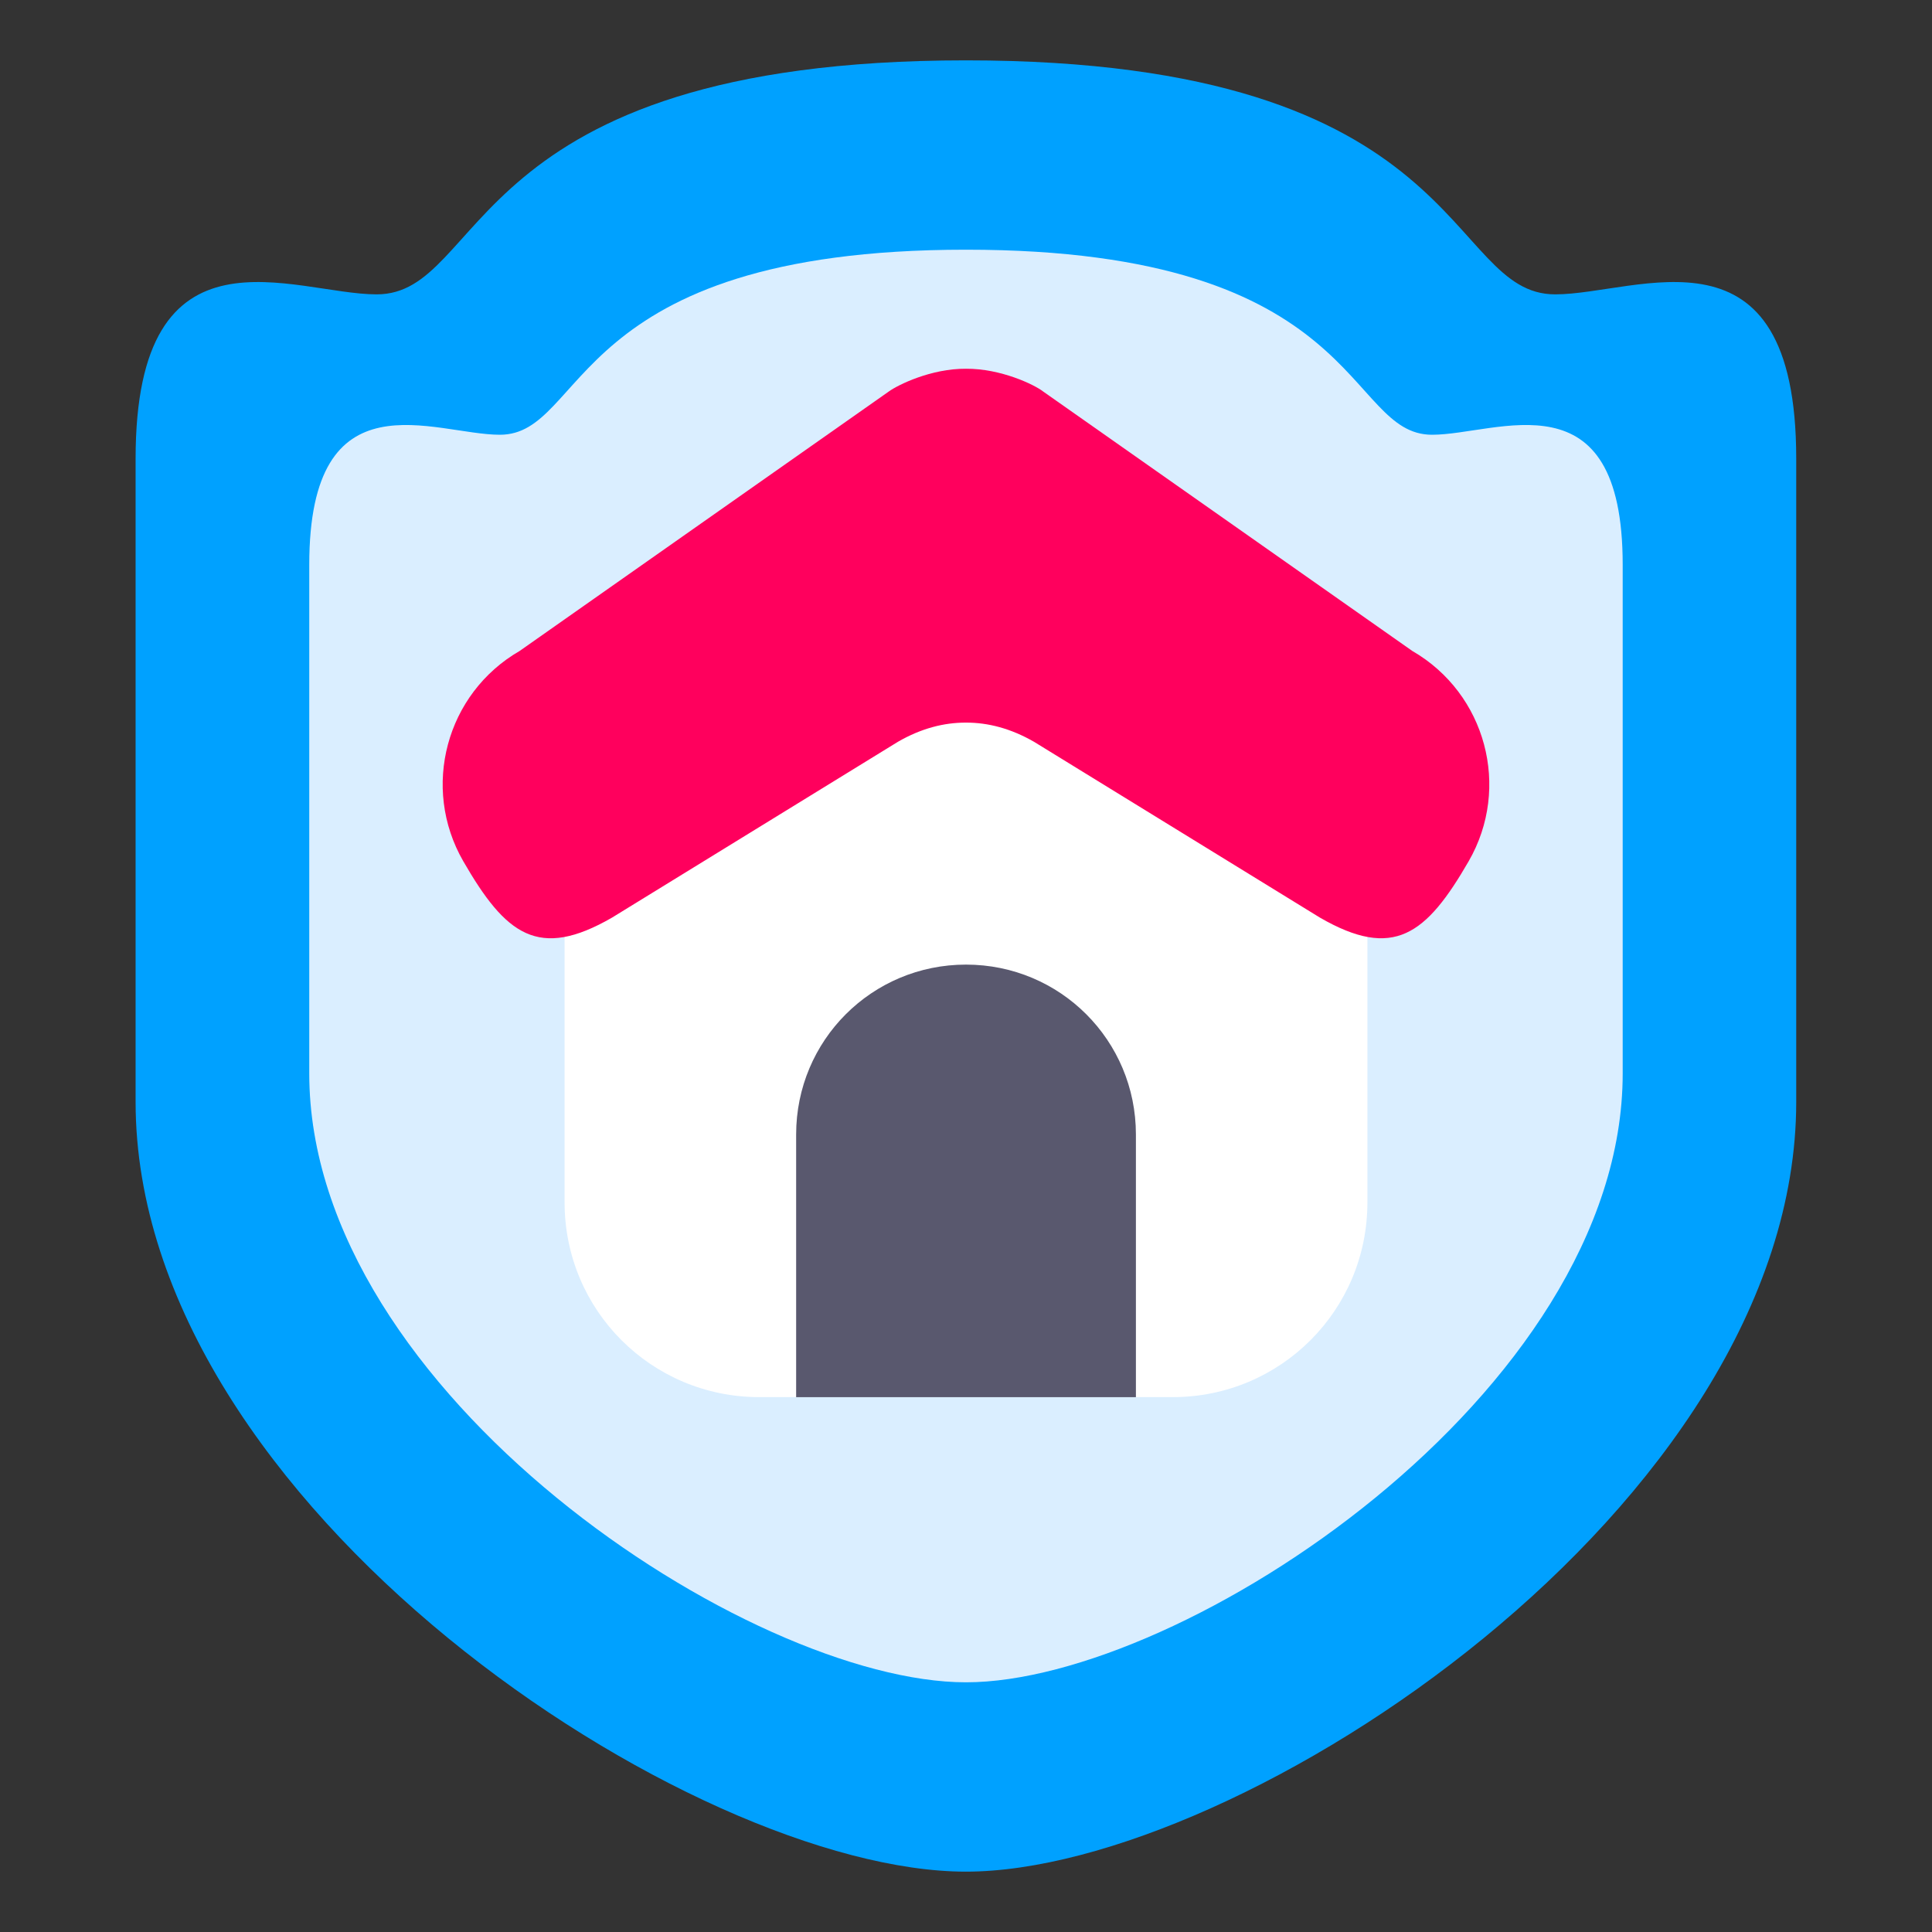
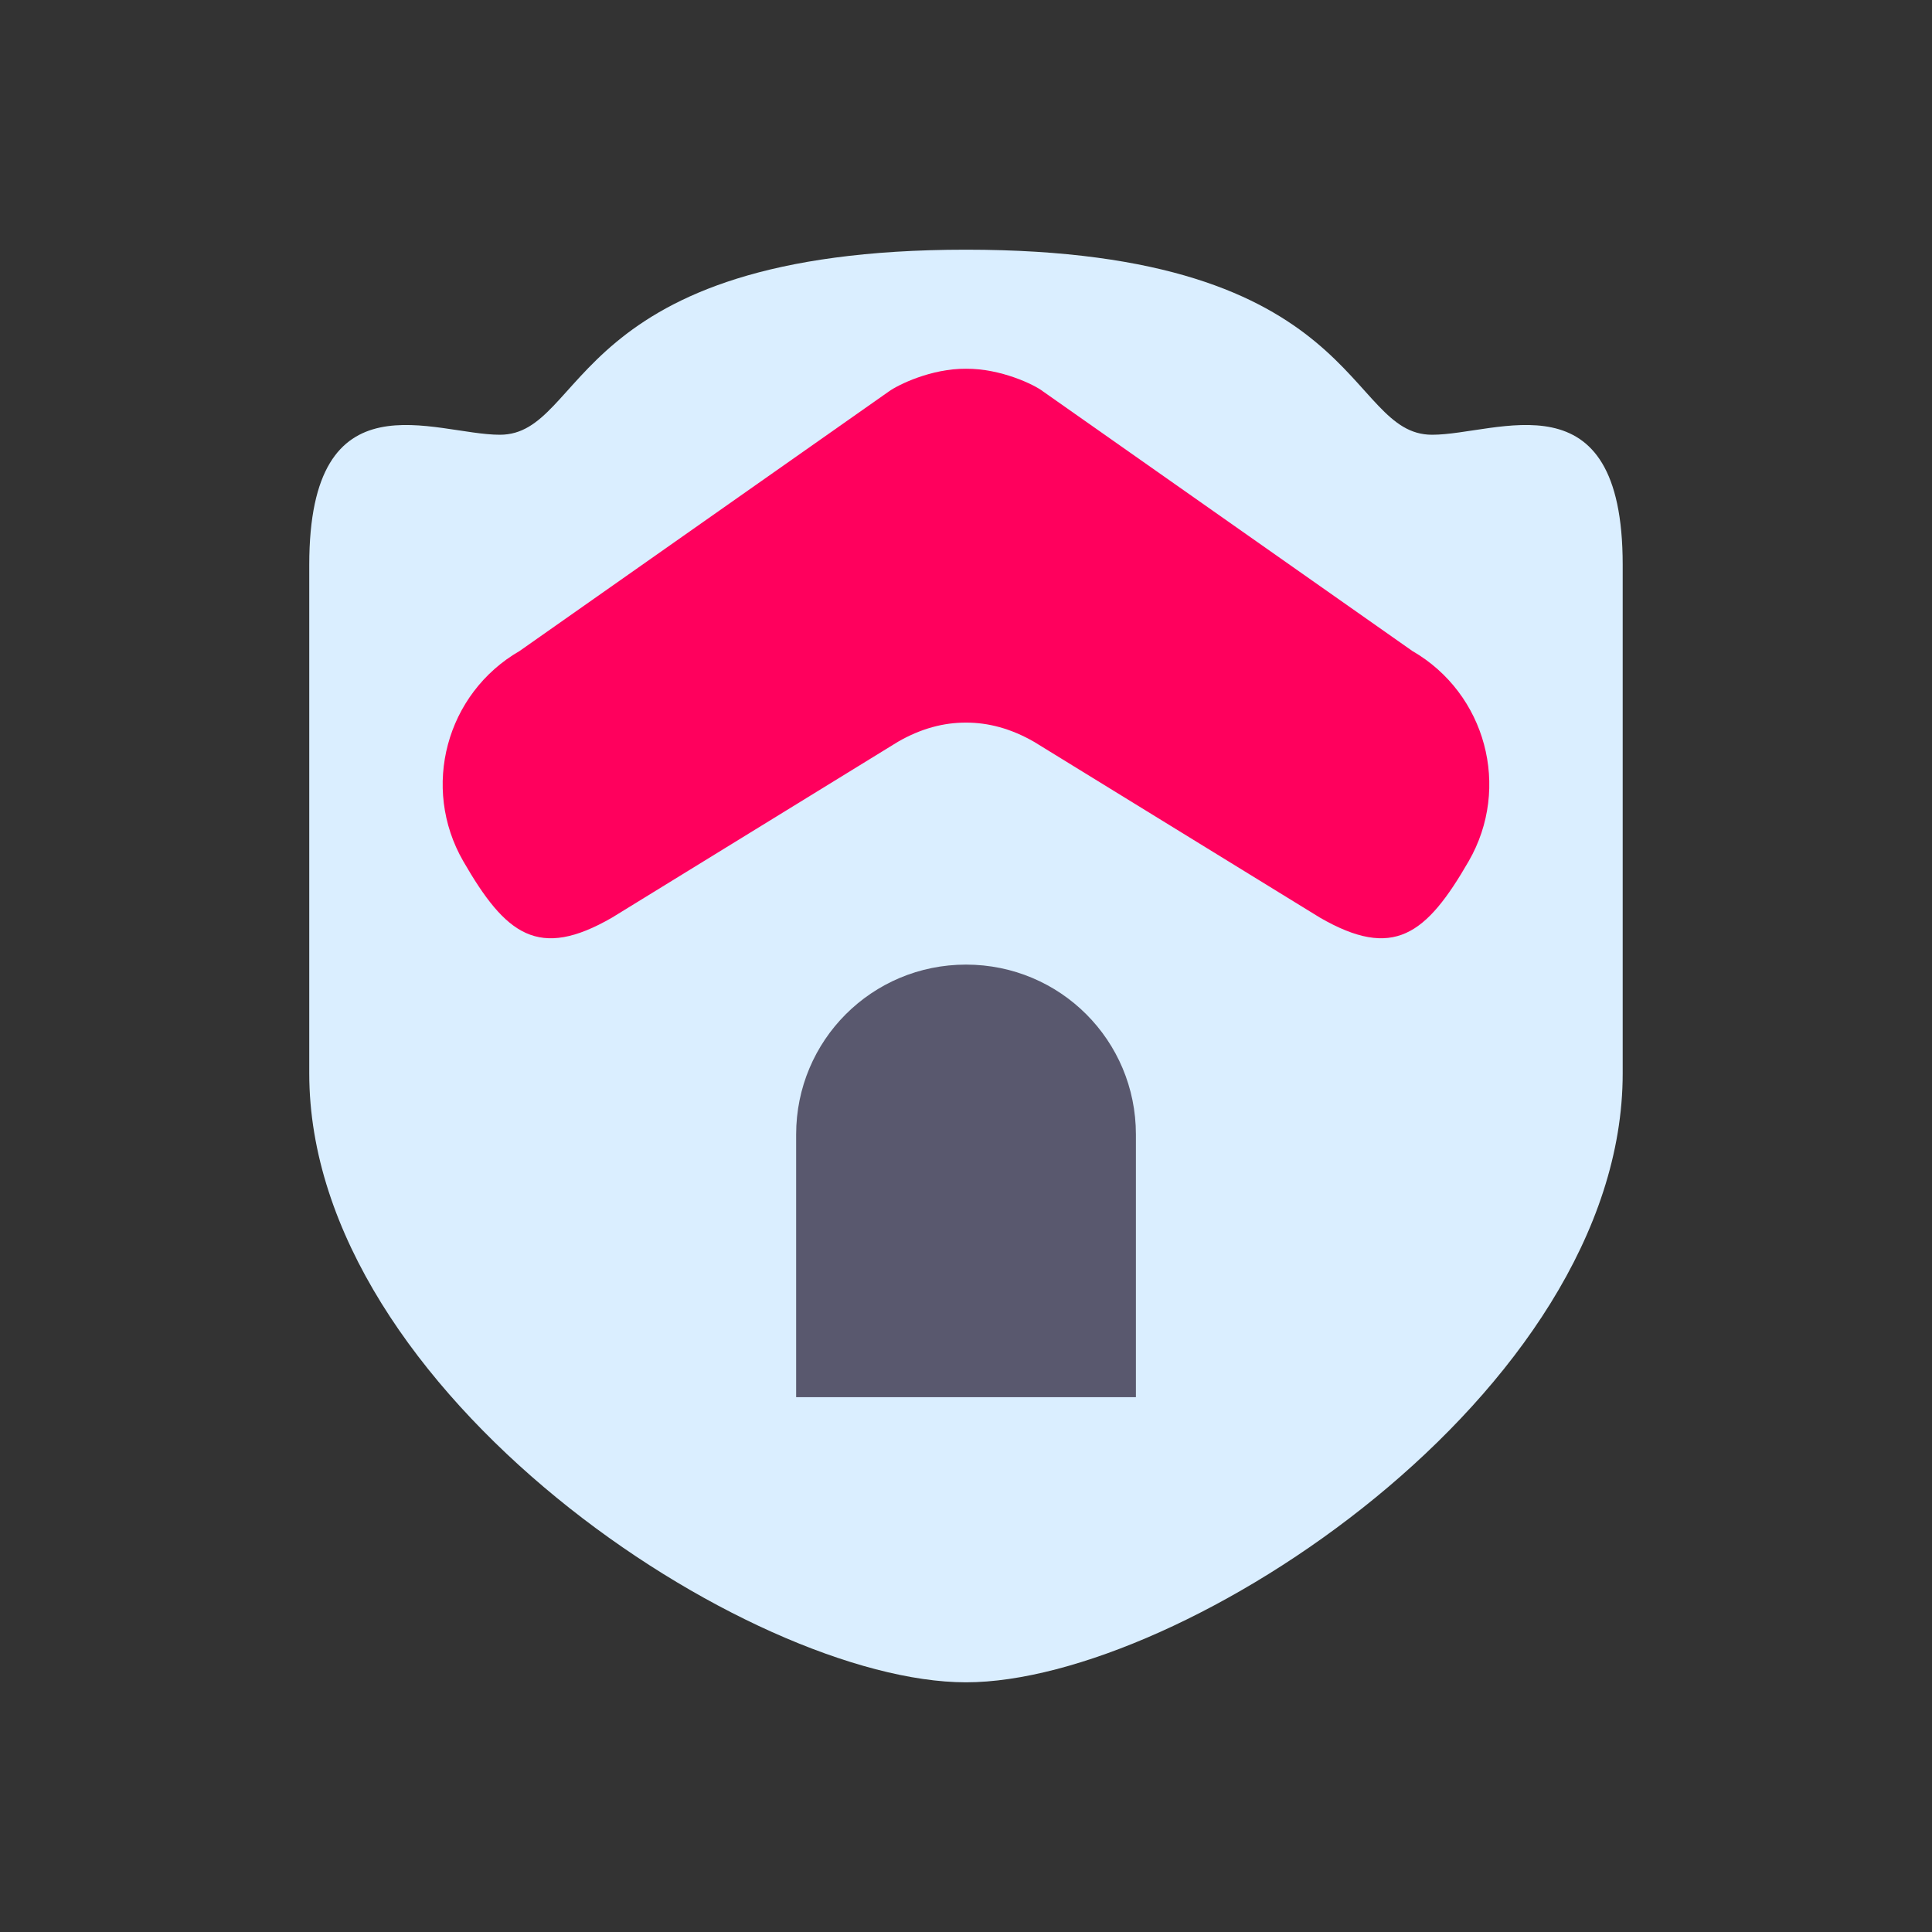
<svg xmlns="http://www.w3.org/2000/svg" id="svg8" height="512" viewBox="0 0 33.867 33.867" width="512">
  <rect x="0" y="0" width="33.867" height="33.867" fill="#333333" stroke="none" />
  <linearGradient id="linearGradient3363" gradientUnits="userSpaceOnUse" x1="-180.44" x2="-180.44" y1="97.375" y2="99.607">
    <stop id="stop2198" offset="0" stop-color="#f6f600" />
    <stop id="stop2200" offset="1" stop-color="#f69134" />
  </linearGradient>
  <g id="layer1">
-     <path id="path4344-7-2" d="m16.933 1.058c-8.849 0-8.389 4.102-10.331 4.102-1.448 0-4.225-1.39-4.225 2.881v11.274c0 7.078 9.761 13.494 14.555 13.494s14.555-6.416 14.555-13.494v-11.274c0-4.271-2.777-2.881-4.225-2.881-1.942 0-1.481-4.102-10.331-4.102z" fill="#00a1ff" stroke-linecap="square" stroke-width="2.646" paint-order="markers fill stroke" />
    <path id="path21659" d="m16.933 4.377c-6.999 0-6.635 3.244-8.171 3.244-1.145 0-3.341-1.099-3.341 2.279v8.917c0 5.598 7.721 10.673 11.512 10.673 3.792 0 11.512-5.075 11.512-10.673v-8.917c0-3.378-2.196-2.279-3.341-2.279-1.536 0-1.172-3.244-8.171-3.244z" fill="#daeeff" stroke-linecap="square" stroke-width="2.093" paint-order="markers fill stroke" />
-     <path id="rect72370-4-41-4-0" d="m13.311 10.549h7.245c1.892 0 3.414 1.523 3.414 3.414v7.114c0 1.892-1.523 3.414-3.414 3.414h-7.245c-1.892 0-3.414-1.523-3.414-3.414v-7.114c0-1.892 1.523-3.414 3.414-3.414z" fill="#fff" paint-order="fill markers stroke" />
    <path id="path63503-3-0-7-6-3" d="m16.933 6.464c-.609-.005-1.194.283-1.353.399l-6.471 4.548c-1.29.745-1.732 2.395-.988 3.686.745 1.292 1.317 1.734 2.608.988l5.01-3.081c.408-.236.807-.338 1.194-.337.387-.001.786.102 1.194.337l5.01 3.081c1.291.746 1.863.303 2.608-.988.745-1.291.302-2.941-.988-3.686l-6.471-4.548c-.151-.119-.744-.404-1.353-.399z" fill="#ff005d" font-variant-ligatures="normal" font-variant-position="normal" font-variant-caps="normal" font-variant-numeric="normal" font-variant-alternates="normal" font-variant-east-asian="normal" font-feature-settings="normal" font-variation-settings="normal" text-indent="0" text-align="start" text-decoration-line="none" text-decoration-style="solid" text-decoration-color="#000000" text-transform="none" text-orientation="mixed" white-space="normal" shape-padding="0" shape-margin="0" inline-size="0" isolation="auto" mix-blend-mode="normal" solid-color="#000000" solid-opacity="1" vector-effect="none" paint-order="fill markers stroke" />
    <path id="rect63561-5-48-3-1-31" d="m16.934 16.909c-1.65 0-2.978 1.328-2.978 2.978v4.605h5.956v-4.605c0-1.65-1.328-2.978-2.978-2.978z" fill="#59586e" paint-order="fill markers stroke" />
  </g>
</svg>